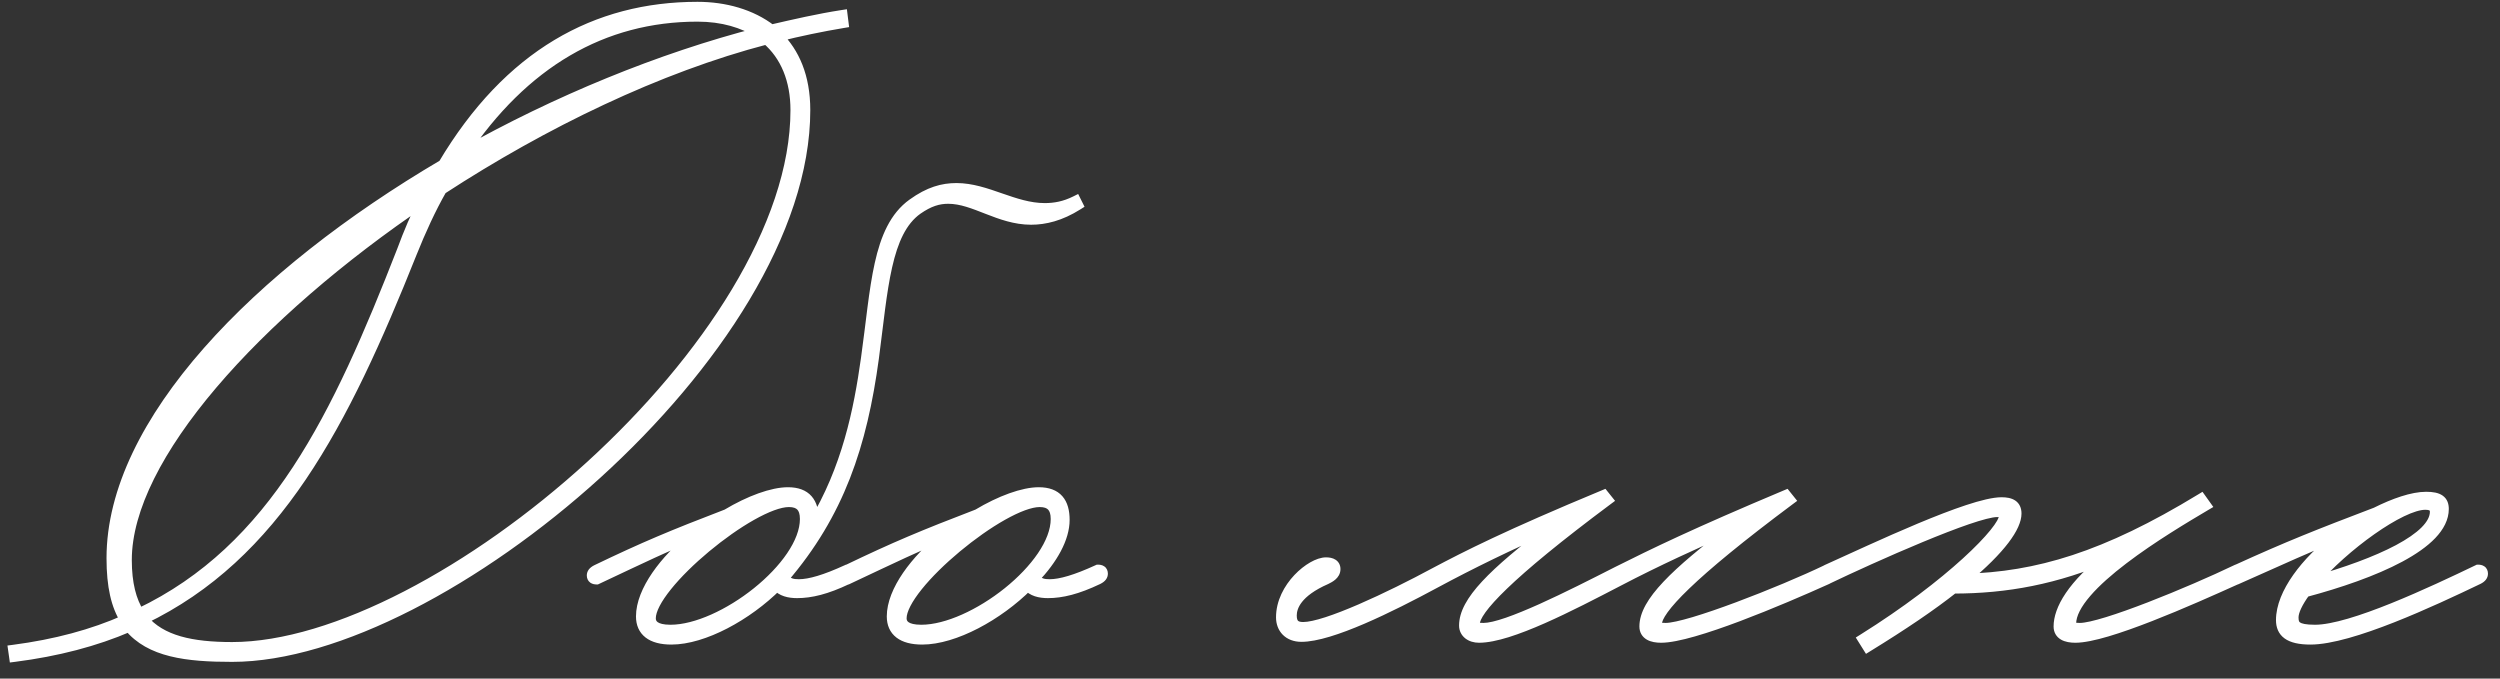
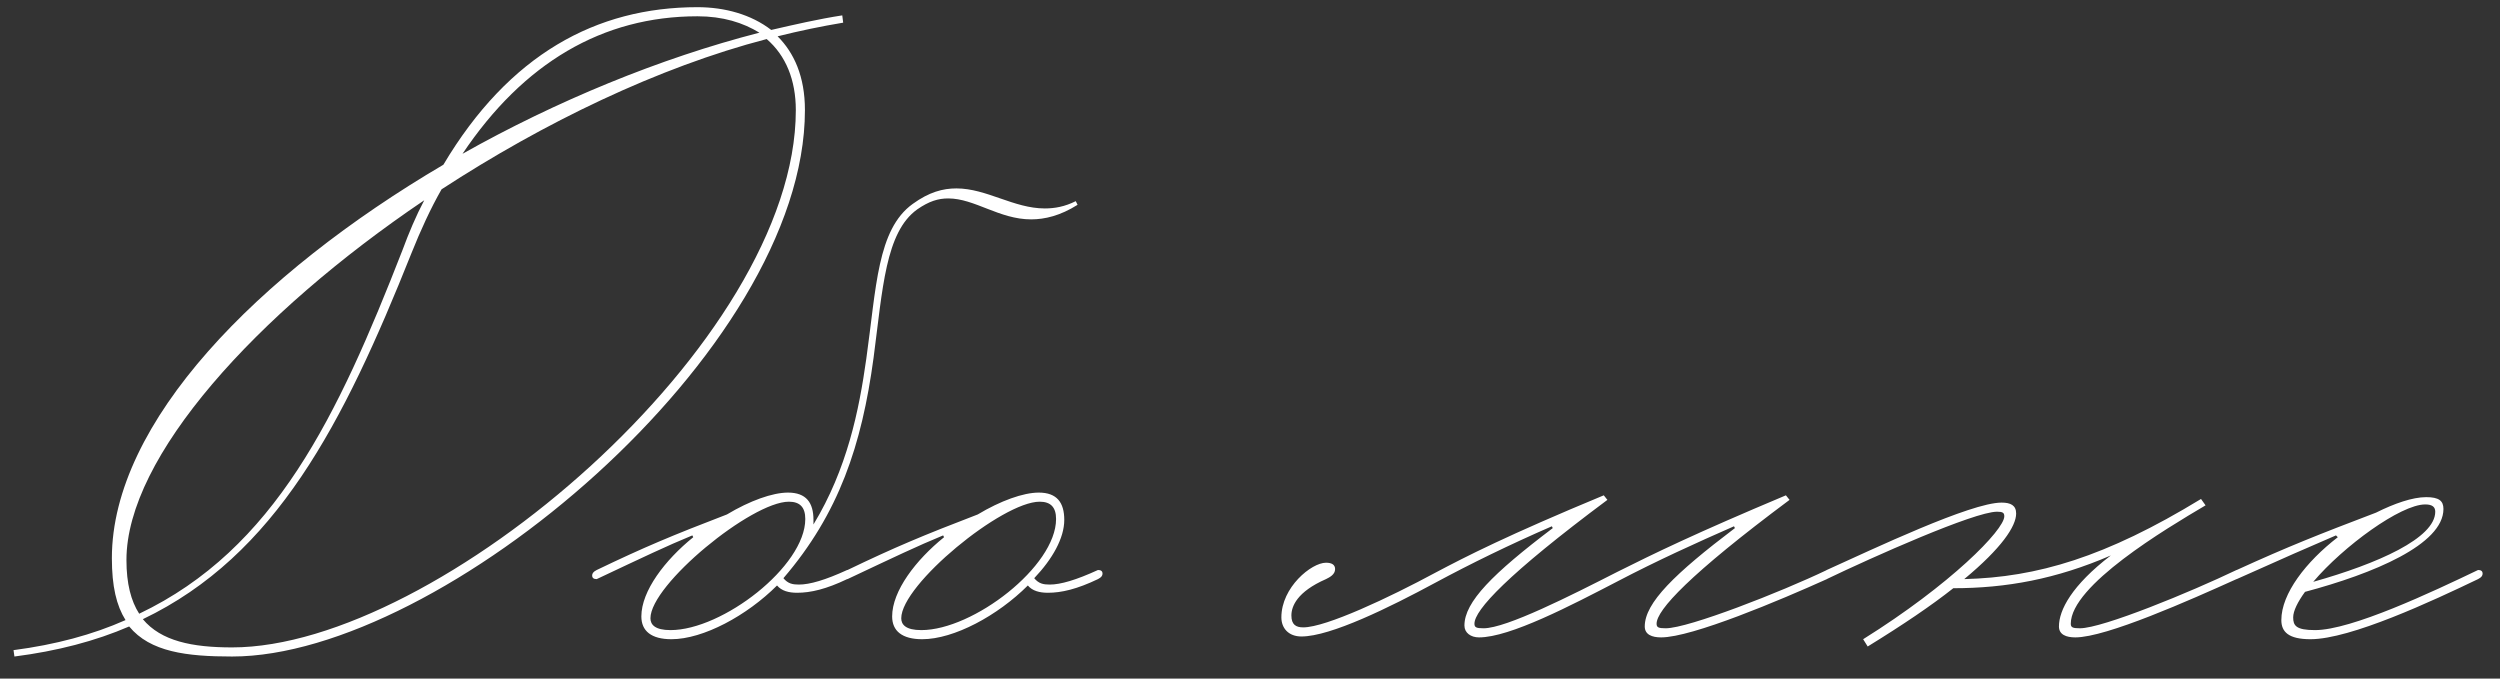
<svg xmlns="http://www.w3.org/2000/svg" width="140" height="38" viewBox="0 0 140 38" fill="none">
  <rect x="0" y="0" width="140" height="38" fill="#333333" stroke="none" />
  <path d="M47.167 0.861C45.841 1.065 44.515 1.371 43.189 1.677C42.067 0.81 40.588 0.402 39.058 0.402C33.397 0.402 28.501 3.054 24.829 9.225C14.425 15.345 6.265 23.658 6.265 31.257C6.265 32.838 6.52 33.909 7.03 34.725C5.194 35.541 3.103 36.102 0.757 36.408L0.808 36.765C3.205 36.459 5.347 35.898 7.234 35.082C8.407 36.51 10.447 36.765 12.997 36.765C24.676 36.765 45.076 19.68 45.076 6.165C45.076 4.278 44.464 2.952 43.546 2.034C44.77 1.728 45.994 1.473 47.218 1.269L47.167 0.861ZM23.044 14.172C23.554 12.897 24.115 11.673 24.727 10.602C30.439 6.879 36.865 3.768 42.934 2.187C44.005 3.105 44.566 4.482 44.566 6.165C44.566 19.17 24.472 36.255 12.997 36.255C10.753 36.255 9.019 35.898 7.999 34.674C15.445 31.104 19.219 23.76 23.044 14.172ZM22.534 14.019C18.913 23.301 15.394 30.747 7.795 34.368C7.336 33.654 7.081 32.685 7.081 31.359C7.081 25.596 14.323 17.589 23.758 11.214C23.299 12.081 22.891 13.05 22.534 14.019ZM25.9 8.613C29.317 3.513 33.754 0.912 39.058 0.912C40.486 0.912 41.608 1.269 42.526 1.83C36.967 3.258 31.153 5.655 25.9 8.613ZM51.114 11.418C49.124 12.846 49.074 16.11 48.513 20.088C48.105 22.995 47.441 26.259 45.554 29.37V29.115C45.554 28.146 45.147 27.585 44.127 27.585C43.26 27.585 41.984 28.044 40.709 28.809C37.65 29.982 36.069 30.645 33.416 31.92C33.212 32.022 33.161 32.124 33.161 32.226C33.161 32.379 33.264 32.43 33.416 32.43C36.12 31.155 37.292 30.594 38.772 29.982L38.822 30.084C37.242 31.359 35.916 33.093 35.916 34.521C35.916 35.337 36.477 35.796 37.599 35.796C39.383 35.796 41.831 34.47 43.514 32.787C43.77 33.093 44.178 33.195 44.636 33.195C45.401 33.195 46.269 32.991 47.441 32.43C47.645 32.328 47.697 32.226 47.697 32.124C47.697 31.971 47.594 31.92 47.441 31.92C46.218 32.481 45.35 32.736 44.739 32.736C44.382 32.736 44.127 32.685 43.871 32.379C46.983 28.758 48.258 24.933 48.92 20.037C49.431 16.161 49.584 12.999 51.368 11.724C52.032 11.265 52.541 11.112 53.102 11.112C54.581 11.112 55.959 12.285 57.743 12.285C58.508 12.285 59.376 12.081 60.344 11.469L60.242 11.265C59.63 11.571 59.069 11.673 58.508 11.673C56.775 11.673 55.245 10.551 53.562 10.551C52.797 10.551 52.032 10.755 51.114 11.418ZM36.425 34.623C36.425 32.736 42.087 28.095 44.178 28.095C44.789 28.095 45.096 28.401 45.096 29.064C45.096 31.716 40.455 35.286 37.547 35.286C36.681 35.286 36.425 34.98 36.425 34.623ZM50.47 34.623C50.47 32.736 56.131 28.095 58.222 28.095C58.834 28.095 59.14 28.401 59.14 29.064C59.14 31.716 54.499 35.286 51.592 35.286C50.725 35.286 50.47 34.98 50.47 34.623ZM47.461 31.92C47.257 32.022 47.206 32.124 47.206 32.226C47.206 32.379 47.308 32.43 47.461 32.43C50.164 31.155 51.337 30.594 52.816 29.982L52.867 30.084C51.286 31.359 49.96 33.093 49.96 34.521C49.96 35.337 50.521 35.796 51.643 35.796C53.428 35.796 55.876 34.47 57.559 32.787C57.814 33.093 58.222 33.195 58.681 33.195C59.446 33.195 60.313 32.991 61.486 32.43C61.69 32.328 61.741 32.226 61.741 32.124C61.741 31.971 61.639 31.92 61.486 31.92C60.262 32.481 59.395 32.736 58.783 32.736C58.426 32.736 58.171 32.685 57.916 32.379C58.936 31.308 59.599 30.135 59.599 29.115C59.599 28.146 59.191 27.585 58.171 27.585C57.304 27.585 56.029 28.044 54.754 28.809C51.694 29.982 50.113 30.645 47.461 31.92ZM82.824 35.694C84.558 35.694 87.975 33.909 90.627 32.532C92.769 31.41 95.013 30.39 97.104 29.472L97.155 29.574C93.789 32.124 92.106 33.756 92.106 35.082C92.106 35.541 92.514 35.694 93.024 35.694C94.758 35.694 99.705 33.603 102.306 32.43C102.51 32.328 102.561 32.226 102.561 32.124C102.561 31.971 102.459 31.92 102.306 31.92C99.756 33.144 94.554 35.184 93.279 35.184C92.871 35.184 92.769 35.133 92.769 34.929C92.769 34.164 94.605 32.175 100.215 27.993L100.011 27.738C94.911 29.88 92.616 31.002 90.576 32.022C87.975 33.348 84.354 35.184 83.079 35.184C82.671 35.184 82.569 35.133 82.569 34.929C82.569 34.164 84.405 32.175 90.015 27.993L89.811 27.738C84.405 29.982 82.11 31.155 80.376 32.073C77.826 33.45 74.256 35.133 72.981 35.133C72.573 35.133 72.318 34.98 72.318 34.47C72.318 33.96 72.624 33.144 74.256 32.43C74.46 32.328 74.766 32.175 74.766 31.869C74.766 31.614 74.562 31.512 74.256 31.512C73.44 31.512 71.757 32.889 71.757 34.572C71.757 35.184 72.165 35.643 72.879 35.643C74.511 35.643 77.826 34.011 80.376 32.634C82.365 31.563 84.558 30.492 86.904 29.472L86.955 29.574C83.589 32.124 82.008 33.705 82.008 35.031C82.008 35.439 82.365 35.694 82.824 35.694ZM125.246 31.92C122.696 33.144 117.749 35.184 116.474 35.184C116.066 35.184 115.964 35.133 115.964 34.929C115.964 32.787 121.268 29.625 123.512 28.299L123.257 27.942C117.902 31.206 114.077 32.328 109.997 32.43C112.088 30.696 112.904 29.472 112.904 28.758C112.904 28.299 112.598 28.146 112.088 28.146C110.354 28.146 104.897 30.747 102.296 31.92C102.092 32.022 102.041 32.124 102.041 32.226C102.041 32.379 102.143 32.43 102.296 32.43C104.846 31.206 110.558 28.656 111.833 28.656C112.139 28.656 112.241 28.707 112.241 28.911C112.241 29.676 109.232 32.736 104.336 35.796L104.591 36.204C106.58 34.98 108.161 33.909 109.385 32.94C112.343 32.94 115.148 32.43 118.208 31.104C116.015 32.787 115.301 34.164 115.301 35.082C115.301 35.541 115.709 35.694 116.219 35.694C117.953 35.694 122.645 33.603 125.246 32.43C125.45 32.328 125.501 32.226 125.501 32.124C125.501 31.971 125.399 31.92 125.246 31.92ZM135.813 28.248C136.221 28.248 136.374 28.401 136.374 28.656C136.374 30.135 133.161 31.563 129.54 32.583C131.223 30.594 134.436 28.248 135.813 28.248ZM125.256 31.92C125.052 32.022 125.001 32.124 125.001 32.226C125.001 32.379 125.103 32.43 125.256 32.43C127.755 31.308 129.387 30.594 130.815 29.982L130.917 30.084C129.132 31.461 127.755 33.246 127.755 34.725C127.755 35.388 128.163 35.796 129.387 35.796C131.631 35.796 136.221 33.654 138.771 32.43C138.975 32.328 139.026 32.226 139.026 32.124C139.026 31.971 138.924 31.92 138.771 31.92C136.221 33.144 131.682 35.286 129.642 35.286C128.571 35.286 128.418 35.031 128.418 34.572C128.418 34.215 128.673 33.705 129.081 33.144C132.906 32.124 136.833 30.492 136.833 28.503C136.833 28.044 136.578 27.84 135.864 27.84C135.099 27.84 134.079 28.197 133.059 28.707C129.846 29.931 128.163 30.594 125.256 31.92Z" fill="white" />
-   <path d="M47.167 0.861L47.464 0.824L47.426 0.518L47.121 0.564L47.167 0.861ZM43.189 1.677L43.005 1.914L43.118 2.001L43.256 1.969L43.189 1.677ZM24.829 9.225L24.981 9.484L25.047 9.445L25.086 9.378L24.829 9.225ZM7.03 34.725L7.151 34.999L7.467 34.859L7.284 34.566L7.03 34.725ZM0.757 36.408L0.718 36.111L0.417 36.15L0.46 36.45L0.757 36.408ZM0.808 36.765L0.511 36.807L0.552 37.1L0.846 37.063L0.808 36.765ZM7.234 35.082L7.465 34.892L7.322 34.717L7.115 34.807L7.234 35.082ZM43.546 2.034L43.473 1.743L42.959 1.871L43.334 2.246L43.546 2.034ZM47.218 1.269L47.267 1.565L47.551 1.518L47.515 1.232L47.218 1.269ZM23.044 14.172L22.765 14.061L22.765 14.061L23.044 14.172ZM24.727 10.602L24.563 10.351L24.502 10.39L24.466 10.453L24.727 10.602ZM42.934 2.187L43.129 1.959L43.01 1.857L42.858 1.897L42.934 2.187ZM7.999 34.674L7.869 34.404L7.521 34.57L7.768 34.866L7.999 34.674ZM22.534 14.019L22.813 14.128L22.815 14.123L22.534 14.019ZM7.795 34.368L7.542 34.53L7.685 34.752L7.924 34.639L7.795 34.368ZM23.758 11.214L24.023 11.354L23.59 10.965L23.758 11.214ZM25.9 8.613L25.65 8.446L26.047 8.874L25.9 8.613ZM42.526 1.83L42.6 2.121L43.288 1.944L42.682 1.574L42.526 1.83ZM47.121 0.564C45.782 0.77 44.445 1.079 43.121 1.385L43.256 1.969C44.584 1.663 45.899 1.36 47.212 1.158L47.121 0.564ZM43.372 1.44C42.186 0.523 40.637 0.102 39.058 0.102V0.702C40.538 0.702 41.947 1.097 43.005 1.914L43.372 1.44ZM39.058 0.102C33.28 0.102 28.291 2.819 24.571 9.072L25.086 9.378C28.71 3.289 33.513 0.702 39.058 0.702V0.102ZM24.677 8.966C19.455 12.038 14.787 15.665 11.42 19.488C8.058 23.306 5.965 27.352 5.965 31.257H6.565C6.565 27.562 8.552 23.653 11.87 19.885C15.184 16.122 19.798 12.532 24.981 9.484L24.677 8.966ZM5.965 31.257C5.965 32.867 6.224 34.002 6.775 34.884L7.284 34.566C6.815 33.816 6.565 32.809 6.565 31.257H5.965ZM6.908 34.451C5.102 35.253 3.04 35.808 0.718 36.111L0.795 36.706C3.165 36.396 5.285 35.829 7.151 34.999L6.908 34.451ZM0.46 36.45L0.511 36.807L1.105 36.723L1.054 36.366L0.46 36.45ZM0.846 37.063C3.266 36.754 5.436 36.186 7.353 35.357L7.115 34.807C5.257 35.61 3.143 36.164 0.77 36.467L0.846 37.063ZM7.002 35.272C7.641 36.05 8.509 36.498 9.526 36.75C10.539 37.002 11.716 37.065 12.997 37.065V36.465C11.727 36.465 10.61 36.401 9.671 36.168C8.738 35.936 7.999 35.541 7.465 34.892L7.002 35.272ZM12.997 37.065C15.982 37.065 19.496 35.975 23.072 34.152C26.653 32.325 30.32 29.751 33.617 26.755C36.915 23.759 39.85 20.334 41.963 16.802C44.075 13.272 45.376 9.617 45.376 6.165H44.776C44.776 9.471 43.527 13.019 41.448 16.494C39.371 19.966 36.477 23.346 33.214 26.311C29.951 29.276 26.328 31.817 22.8 33.617C19.267 35.419 15.85 36.465 12.997 36.465V37.065ZM45.376 6.165C45.376 4.207 44.738 2.802 43.758 1.822L43.334 2.246C44.19 3.102 44.776 4.349 44.776 6.165H45.376ZM43.618 2.325C44.835 2.021 46.051 1.768 47.267 1.565L47.168 0.973C45.936 1.178 44.704 1.435 43.473 1.743L43.618 2.325ZM47.515 1.232L47.464 0.824L46.869 0.898L46.92 1.306L47.515 1.232ZM23.322 14.283C23.829 13.016 24.384 11.806 24.987 10.751L24.466 10.453C23.845 11.54 23.278 12.778 22.765 14.061L23.322 14.283ZM24.89 10.853C30.583 7.143 36.979 4.048 43.009 2.477L42.858 1.897C36.75 3.488 30.294 6.615 24.563 10.351L24.89 10.853ZM42.738 2.415C43.729 3.264 44.266 4.55 44.266 6.165H44.866C44.866 4.414 44.28 2.946 43.129 1.959L42.738 2.415ZM44.266 6.165C44.266 9.342 43.037 12.794 40.989 16.198C38.944 19.599 36.094 22.932 32.882 25.865C29.67 28.798 26.104 31.324 22.633 33.116C19.157 34.91 15.798 35.955 12.997 35.955V36.555C15.932 36.555 19.389 35.465 22.908 33.649C26.431 31.831 30.04 29.273 33.286 26.308C36.532 23.345 39.423 19.968 41.504 16.508C43.583 13.05 44.866 9.49 44.866 6.165H44.266ZM12.997 35.955C10.761 35.955 9.155 35.593 8.229 34.482L7.768 34.866C8.882 36.203 10.745 36.555 12.997 36.555V35.955ZM8.128 34.944C15.691 31.319 19.499 23.866 23.322 14.283L22.765 14.061C18.938 23.654 15.199 30.889 7.869 34.404L8.128 34.944ZM22.254 13.91C18.629 23.202 15.145 30.533 7.666 34.097L7.924 34.639C15.643 30.961 19.196 23.4 22.813 14.128L22.254 13.91ZM8.047 34.206C7.629 33.555 7.381 32.648 7.381 31.359H6.781C6.781 32.721 7.042 33.753 7.542 34.53L8.047 34.206ZM7.381 31.359C7.381 28.588 9.131 25.216 12.11 21.71C15.078 18.217 19.225 14.639 23.925 11.463L23.59 10.965C18.855 14.164 14.664 17.777 11.652 21.322C8.651 24.854 6.781 28.367 6.781 31.359H7.381ZM23.492 11.074C23.025 11.956 22.612 12.938 22.252 13.915L22.815 14.123C23.169 13.162 23.572 12.206 24.023 11.354L23.492 11.074ZM26.149 8.78C29.52 3.748 33.871 1.212 39.058 1.212V0.612C33.636 0.612 29.113 3.278 25.65 8.446L26.149 8.78ZM39.058 1.212C40.432 1.212 41.499 1.554 42.369 2.086L42.682 1.574C41.716 0.984 40.539 0.612 39.058 0.612V1.212ZM42.451 1.539C36.864 2.975 31.026 5.382 25.752 8.352L26.047 8.874C31.279 5.928 37.069 3.541 42.6 2.121L42.451 1.539ZM51.114 11.418L51.288 11.662L51.289 11.661L51.114 11.418ZM48.513 20.088L48.215 20.046L48.215 20.046L48.513 20.088ZM45.554 29.37H45.255V30.443L45.811 29.526L45.554 29.37ZM40.709 28.809L40.817 29.089L40.841 29.08L40.864 29.066L40.709 28.809ZM33.416 31.92L33.286 31.65L33.282 31.652L33.416 31.92ZM33.416 32.43V32.73H33.484L33.544 32.701L33.416 32.43ZM38.772 29.982L39.04 29.848L38.915 29.598L38.657 29.705L38.772 29.982ZM38.822 30.084L39.011 30.317L39.199 30.166L39.091 29.95L38.822 30.084ZM43.514 32.787L43.745 32.595L43.535 32.343L43.302 32.575L43.514 32.787ZM47.441 32.43L47.571 32.701L47.576 32.698L47.441 32.43ZM47.441 31.92V31.62H47.376L47.316 31.647L47.441 31.92ZM43.871 32.379L43.644 32.184L43.478 32.376L43.641 32.571L43.871 32.379ZM48.92 20.037L49.218 20.077L49.218 20.076L48.92 20.037ZM51.368 11.724L51.198 11.477L51.194 11.48L51.368 11.724ZM60.344 11.469L60.505 11.723L60.734 11.578L60.613 11.335L60.344 11.469ZM60.242 11.265L60.511 11.131L60.377 10.863L60.108 10.997L60.242 11.265ZM50.938 11.174C49.852 11.954 49.321 13.219 48.985 14.732C48.65 16.238 48.492 18.082 48.215 20.046L48.81 20.13C49.094 18.116 49.242 16.339 49.57 14.862C49.897 13.391 50.386 12.31 51.288 11.662L50.938 11.174ZM48.215 20.046C47.809 22.942 47.153 26.156 45.298 29.214L45.811 29.526C47.73 26.362 48.4 23.049 48.81 20.13L48.215 20.046ZM45.855 29.37V29.115H45.255V29.37H45.855ZM45.855 29.115C45.855 28.596 45.746 28.128 45.448 27.789C45.144 27.442 44.691 27.285 44.127 27.285V27.885C44.582 27.885 44.843 28.009 44.998 28.185C45.159 28.368 45.255 28.665 45.255 29.115H45.855ZM44.127 27.285C43.178 27.285 41.847 27.777 40.555 28.552L40.864 29.066C42.122 28.311 43.34 27.885 44.127 27.885V27.285ZM40.602 28.529C37.536 29.704 35.948 30.37 33.286 31.65L33.547 32.19C36.189 30.92 37.763 30.26 40.817 29.089L40.602 28.529ZM33.282 31.652C33.157 31.715 33.049 31.791 32.972 31.893C32.891 32.002 32.861 32.118 32.861 32.226H33.462C33.462 32.226 33.461 32.231 33.459 32.239C33.456 32.247 33.453 32.252 33.453 32.253C33.452 32.253 33.457 32.247 33.472 32.235C33.488 32.223 33.513 32.207 33.551 32.188L33.282 31.652ZM32.861 32.226C32.861 32.377 32.917 32.529 33.057 32.63C33.178 32.715 33.317 32.73 33.416 32.73V32.13C33.394 32.13 33.383 32.128 33.38 32.127C33.377 32.127 33.389 32.129 33.406 32.141C33.425 32.155 33.443 32.175 33.453 32.198C33.462 32.219 33.462 32.231 33.462 32.226H32.861ZM33.544 32.701C36.25 31.425 37.416 30.868 38.886 30.259L38.657 29.705C37.169 30.32 35.989 30.885 33.288 32.159L33.544 32.701ZM38.503 30.116L38.554 30.218L39.091 29.95L39.04 29.848L38.503 30.116ZM38.634 29.851C37.826 30.503 37.077 31.276 36.529 32.075C35.984 32.87 35.615 33.72 35.615 34.521H36.215C36.215 33.894 36.51 33.163 37.023 32.415C37.533 31.672 38.238 30.941 39.011 30.317L38.634 29.851ZM35.615 34.521C35.615 35.004 35.786 35.418 36.153 35.702C36.507 35.975 37.004 36.096 37.599 36.096V35.496C37.071 35.496 36.727 35.387 36.52 35.227C36.326 35.077 36.215 34.854 36.215 34.521H35.615ZM37.599 36.096C38.557 36.096 39.665 35.743 40.733 35.189C41.805 34.633 42.863 33.863 43.727 32.999L43.302 32.575C42.483 33.394 41.475 34.128 40.457 34.656C39.434 35.186 38.425 35.496 37.599 35.496V36.096ZM43.284 32.979C43.625 33.388 44.146 33.495 44.636 33.495V32.895C44.209 32.895 43.914 32.798 43.745 32.595L43.284 32.979ZM44.636 33.495C45.459 33.495 46.371 33.274 47.571 32.701L47.312 32.159C46.166 32.708 45.343 32.895 44.636 32.895V33.495ZM47.576 32.698C47.702 32.635 47.809 32.559 47.886 32.457C47.967 32.348 47.996 32.232 47.996 32.124H47.397C47.397 32.124 47.397 32.119 47.399 32.111C47.402 32.103 47.405 32.098 47.406 32.097C47.406 32.097 47.401 32.103 47.386 32.115C47.37 32.127 47.345 32.143 47.307 32.162L47.576 32.698ZM47.996 32.124C47.996 31.974 47.941 31.821 47.801 31.721C47.681 31.635 47.541 31.62 47.441 31.62V32.22C47.464 32.22 47.475 32.222 47.478 32.223C47.481 32.223 47.469 32.221 47.452 32.209C47.433 32.195 47.416 32.175 47.405 32.152C47.396 32.131 47.397 32.119 47.397 32.124H47.996ZM47.316 31.647C46.098 32.206 45.282 32.436 44.739 32.436V33.036C45.419 33.036 46.337 32.756 47.566 32.193L47.316 31.647ZM44.739 32.436C44.571 32.436 44.46 32.423 44.369 32.39C44.286 32.36 44.201 32.306 44.102 32.187L43.641 32.571C43.797 32.758 43.967 32.882 44.164 32.954C44.354 33.023 44.55 33.036 44.739 33.036V32.436ZM44.099 32.575C47.26 28.895 48.55 25.009 49.218 20.077L48.623 19.997C47.965 24.857 46.705 28.621 43.644 32.184L44.099 32.575ZM49.218 20.076C49.475 18.12 49.638 16.388 49.959 14.971C50.28 13.553 50.744 12.539 51.543 11.968L51.194 11.48C50.208 12.184 49.703 13.388 49.374 14.839C49.045 16.291 48.876 18.078 48.623 19.998L49.218 20.076ZM51.539 11.971C52.161 11.54 52.613 11.412 53.102 11.412V10.812C52.47 10.812 51.902 10.99 51.198 11.477L51.539 11.971ZM53.102 11.412C53.774 11.412 54.43 11.678 55.199 11.978C55.949 12.27 56.788 12.585 57.743 12.585V11.985C56.914 11.985 56.172 11.713 55.417 11.419C54.682 11.132 53.91 10.812 53.102 10.812V11.412ZM57.743 12.585C58.567 12.585 59.489 12.364 60.505 11.723L60.184 11.215C59.262 11.798 58.45 11.985 57.743 11.985V12.585ZM60.613 11.335L60.511 11.131L59.974 11.399L60.076 11.603L60.613 11.335ZM60.108 10.997C59.543 11.28 59.029 11.373 58.508 11.373V11.973C59.111 11.973 59.718 11.863 60.377 11.533L60.108 10.997ZM58.508 11.373C57.7 11.373 56.931 11.112 56.114 10.829C55.314 10.551 54.462 10.251 53.562 10.251V10.851C54.344 10.851 55.098 11.112 55.918 11.396C56.72 11.673 57.583 11.973 58.508 11.973V11.373ZM53.562 10.251C52.73 10.251 51.904 10.477 50.938 11.175L51.289 11.661C52.159 11.033 52.863 10.851 53.562 10.851V10.251ZM36.725 34.623C36.725 34.456 36.79 34.227 36.939 33.938C37.086 33.654 37.303 33.336 37.577 32.995C38.124 32.314 38.882 31.571 39.709 30.882C40.537 30.193 41.425 29.565 42.231 29.111C43.052 28.649 43.739 28.395 44.178 28.395V27.795C43.571 27.795 42.766 28.121 41.937 28.588C41.093 29.064 40.175 29.714 39.325 30.421C38.477 31.128 37.688 31.899 37.109 32.619C36.819 32.979 36.577 33.332 36.406 33.663C36.238 33.99 36.126 34.318 36.126 34.623H36.725ZM44.178 28.395C44.437 28.395 44.574 28.46 44.65 28.539C44.728 28.62 44.795 28.773 44.795 29.064H45.395C45.395 28.692 45.31 28.36 45.082 28.123C44.852 27.883 44.53 27.795 44.178 27.795V28.395ZM44.795 29.064C44.795 29.643 44.54 30.305 44.077 30.986C43.617 31.664 42.968 32.338 42.224 32.936C40.724 34.141 38.902 34.986 37.547 34.986V35.586C39.1 35.586 41.052 34.646 42.599 33.403C43.379 32.777 44.072 32.061 44.573 31.323C45.071 30.59 45.395 29.811 45.395 29.064H44.795ZM37.547 34.986C37.14 34.986 36.933 34.913 36.834 34.843C36.754 34.787 36.725 34.72 36.725 34.623H36.126C36.126 34.883 36.224 35.148 36.489 35.334C36.734 35.507 37.088 35.586 37.547 35.586V34.986ZM47.461 31.92L47.331 31.65L47.327 31.652L47.461 31.92ZM47.461 32.43V32.73H47.529L47.589 32.701L47.461 32.43ZM52.816 29.982L53.085 29.848L52.96 29.598L52.702 29.705L52.816 29.982ZM52.867 30.084L53.056 30.317L53.244 30.166L53.136 29.95L52.867 30.084ZM57.559 32.787L57.79 32.595L57.58 32.343L57.347 32.575L57.559 32.787ZM61.486 32.43L61.616 32.701L61.621 32.698L61.486 32.43ZM61.486 31.92V31.62H61.421L61.361 31.647L61.486 31.92ZM57.916 32.379L57.699 32.172L57.515 32.366L57.686 32.571L57.916 32.379ZM54.754 28.809L54.862 29.089L54.886 29.08L54.909 29.066L54.754 28.809ZM50.77 34.623C50.77 34.456 50.835 34.227 50.984 33.938C51.131 33.654 51.347 33.336 51.621 32.995C52.169 32.314 52.926 31.571 53.754 30.882C54.582 30.193 55.47 29.565 56.276 29.111C57.097 28.649 57.784 28.395 58.222 28.395V27.795C57.616 27.795 56.811 28.121 55.982 28.588C55.138 29.064 54.22 29.714 53.37 30.421C52.522 31.128 51.733 31.899 51.154 32.619C50.864 32.979 50.622 33.332 50.451 33.663C50.282 33.99 50.17 34.318 50.17 34.623H50.77ZM58.222 28.395C58.482 28.395 58.619 28.46 58.694 28.539C58.773 28.62 58.84 28.773 58.84 29.064H59.44C59.44 28.692 59.355 28.36 59.127 28.123C58.897 27.883 58.575 27.795 58.222 27.795V28.395ZM58.84 29.064C58.84 29.643 58.585 30.305 58.122 30.986C57.661 31.664 57.013 32.338 56.269 32.936C54.769 34.141 52.947 34.986 51.592 34.986V35.586C53.145 35.586 55.097 34.646 56.644 33.403C57.424 32.777 58.117 32.061 58.618 31.323C59.116 30.59 59.44 29.811 59.44 29.064H58.84ZM51.592 34.986C51.185 34.986 50.978 34.913 50.879 34.843C50.799 34.787 50.77 34.72 50.77 34.623H50.17C50.17 34.883 50.269 35.148 50.534 35.334C50.779 35.507 51.133 35.586 51.592 35.586V34.986ZM47.327 31.652C47.202 31.715 47.093 31.791 47.017 31.893C46.936 32.002 46.906 32.118 46.906 32.226H47.506C47.506 32.226 47.506 32.231 47.504 32.239C47.501 32.247 47.498 32.252 47.497 32.253C47.497 32.253 47.502 32.247 47.517 32.235C47.533 32.223 47.558 32.207 47.596 32.188L47.327 31.652ZM46.906 32.226C46.906 32.377 46.962 32.529 47.102 32.63C47.222 32.715 47.362 32.73 47.461 32.73V32.13C47.439 32.13 47.427 32.128 47.425 32.127C47.422 32.127 47.434 32.129 47.451 32.141C47.47 32.155 47.487 32.175 47.498 32.198C47.507 32.219 47.506 32.231 47.506 32.226H46.906ZM47.589 32.701C50.295 31.425 51.461 30.868 52.931 30.259L52.702 29.705C51.214 30.32 50.033 30.885 47.333 32.159L47.589 32.701ZM52.548 30.116L52.599 30.218L53.136 29.95L53.085 29.848L52.548 30.116ZM52.679 29.851C51.871 30.503 51.122 31.276 50.574 32.075C50.029 32.87 49.66 33.72 49.66 34.521H50.26C50.26 33.894 50.555 33.163 51.068 32.415C51.578 31.672 52.283 30.941 53.056 30.317L52.679 29.851ZM49.66 34.521C49.66 35.004 49.831 35.418 50.198 35.702C50.552 35.975 51.048 36.096 51.643 36.096V35.496C51.116 35.496 50.772 35.387 50.565 35.227C50.371 35.077 50.26 34.854 50.26 34.521H49.66ZM51.643 36.096C52.602 36.096 53.71 35.743 54.778 35.189C55.85 34.633 56.908 33.863 57.772 32.999L57.347 32.575C56.528 33.394 55.52 34.128 54.502 34.656C53.479 35.186 52.469 35.496 51.643 35.496V36.096ZM57.329 32.979C57.67 33.388 58.191 33.495 58.681 33.495V32.895C58.254 32.895 57.959 32.798 57.79 32.595L57.329 32.979ZM58.681 33.495C59.505 33.495 60.416 33.274 61.616 32.701L61.357 32.159C60.211 32.708 59.388 32.895 58.681 32.895V33.495ZM61.621 32.698C61.746 32.635 61.854 32.559 61.93 32.457C62.012 32.348 62.041 32.232 62.041 32.124H61.441C61.441 32.124 61.441 32.119 61.444 32.111C61.447 32.103 61.45 32.098 61.45 32.097C61.451 32.097 61.446 32.103 61.431 32.115C61.415 32.127 61.39 32.143 61.352 32.162L61.621 32.698ZM62.041 32.124C62.041 31.974 61.986 31.821 61.846 31.721C61.725 31.635 61.586 31.62 61.486 31.62V32.22C61.509 32.22 61.52 32.222 61.523 32.223C61.526 32.223 61.514 32.221 61.497 32.209C61.477 32.195 61.46 32.175 61.45 32.152C61.441 32.131 61.441 32.119 61.441 32.124H62.041ZM61.361 31.647C60.143 32.206 59.327 32.436 58.783 32.436V33.036C59.464 33.036 60.382 32.756 61.611 32.193L61.361 31.647ZM58.783 32.436C58.615 32.436 58.505 32.423 58.414 32.39C58.331 32.36 58.246 32.306 58.147 32.187L57.686 32.571C57.842 32.758 58.012 32.882 58.209 32.954C58.399 33.023 58.594 33.036 58.783 33.036V32.436ZM58.134 32.586C59.171 31.496 59.899 30.252 59.899 29.115H59.299C59.299 30.018 58.702 31.12 57.699 32.172L58.134 32.586ZM59.899 29.115C59.899 28.596 59.791 28.128 59.493 27.789C59.189 27.442 58.736 27.285 58.171 27.285V27.885C58.627 27.885 58.888 28.009 59.042 28.185C59.204 28.368 59.299 28.665 59.299 29.115H59.899ZM58.171 27.285C57.223 27.285 55.892 27.777 54.6 28.552L54.909 29.066C56.167 28.311 57.385 27.885 58.171 27.885V27.285ZM54.647 28.529C51.581 29.704 49.992 30.37 47.331 31.65L47.591 32.19C50.234 30.92 51.807 30.26 54.862 29.089L54.647 28.529ZM90.627 32.532L90.766 32.798L90.766 32.798L90.627 32.532ZM97.104 29.472L97.373 29.338L97.245 29.083L96.984 29.197L97.104 29.472ZM97.155 29.574L97.337 29.813L97.535 29.663L97.424 29.44L97.155 29.574ZM102.306 32.43L102.43 32.704L102.441 32.698L102.306 32.43ZM102.306 31.92V31.62H102.238L102.177 31.649L102.306 31.92ZM100.215 27.993L100.395 28.233L100.644 28.048L100.45 27.806L100.215 27.993ZM100.011 27.738L100.246 27.551L100.104 27.374L99.895 27.461L100.011 27.738ZM90.576 32.022L90.442 31.754L90.44 31.755L90.576 32.022ZM90.015 27.993L90.195 28.233L90.444 28.048L90.25 27.806L90.015 27.993ZM89.811 27.738L90.046 27.551L89.905 27.374L89.696 27.461L89.811 27.738ZM80.376 32.073L80.236 31.808L80.234 31.809L80.376 32.073ZM74.256 32.43L74.377 32.705L74.384 32.702L74.391 32.698L74.256 32.43ZM80.376 32.634L80.234 32.37L80.234 32.37L80.376 32.634ZM86.904 29.472L87.173 29.338L87.046 29.084L86.785 29.197L86.904 29.472ZM86.955 29.574L87.136 29.813L87.335 29.663L87.224 29.44L86.955 29.574ZM82.824 35.994C83.302 35.994 83.875 35.872 84.492 35.68C85.112 35.486 85.796 35.215 86.503 34.904C87.916 34.281 89.442 33.486 90.766 32.798L90.489 32.266C89.161 32.955 87.653 33.741 86.261 34.355C85.565 34.662 84.904 34.923 84.313 35.107C83.718 35.293 83.213 35.394 82.824 35.394V35.994ZM90.766 32.798C92.899 31.681 95.136 30.664 97.225 29.747L96.984 29.197C94.891 30.116 92.639 31.139 90.488 32.266L90.766 32.798ZM96.836 29.606L96.887 29.708L97.424 29.44L97.373 29.338L96.836 29.606ZM96.974 29.335C95.29 30.611 94.01 31.669 93.15 32.581C92.3 33.483 91.806 34.296 91.806 35.082H92.406C92.406 34.542 92.754 33.876 93.587 32.993C94.41 32.12 95.655 31.087 97.337 29.813L96.974 29.335ZM91.806 35.082C91.806 35.422 91.968 35.672 92.224 35.82C92.457 35.954 92.749 35.994 93.024 35.994V35.394C92.79 35.394 92.623 35.357 92.524 35.3C92.449 35.257 92.406 35.201 92.406 35.082H91.806ZM93.024 35.994C93.503 35.994 94.172 35.852 94.923 35.637C95.682 35.42 96.553 35.119 97.446 34.783C99.233 34.11 101.126 33.291 102.43 32.703L102.183 32.157C100.885 32.742 99.005 33.555 97.235 34.221C96.349 34.554 95.495 34.849 94.758 35.061C94.012 35.274 93.413 35.394 93.024 35.394V35.994ZM102.441 32.698C102.566 32.635 102.674 32.559 102.75 32.457C102.832 32.348 102.861 32.232 102.861 32.124H102.261C102.261 32.124 102.261 32.119 102.264 32.111C102.266 32.103 102.27 32.098 102.27 32.097C102.271 32.097 102.266 32.103 102.25 32.115C102.235 32.127 102.21 32.143 102.172 32.162L102.441 32.698ZM102.861 32.124C102.861 31.974 102.806 31.821 102.666 31.721C102.545 31.635 102.406 31.62 102.306 31.62V32.22C102.329 32.22 102.34 32.222 102.343 32.223C102.346 32.223 102.334 32.221 102.317 32.209C102.297 32.195 102.28 32.175 102.27 32.152C102.26 32.131 102.261 32.119 102.261 32.124H102.861ZM102.177 31.649C100.911 32.257 98.982 33.069 97.21 33.73C96.324 34.06 95.481 34.351 94.784 34.559C94.072 34.77 93.548 34.884 93.279 34.884V35.484C93.648 35.484 94.253 35.343 94.955 35.134C95.67 34.921 96.527 34.625 97.419 34.292C99.205 33.627 101.151 32.807 102.436 32.191L102.177 31.649ZM93.279 34.884C93.182 34.884 93.112 34.881 93.063 34.875C93.011 34.869 92.999 34.862 93.005 34.865C93.02 34.872 93.047 34.893 93.062 34.926C93.074 34.95 93.069 34.959 93.069 34.929H92.469C92.469 35.001 92.478 35.093 92.521 35.184C92.569 35.284 92.646 35.356 92.737 35.401C92.82 35.443 92.91 35.461 92.992 35.471C93.076 35.481 93.173 35.484 93.279 35.484V34.884ZM93.069 34.929C93.069 34.839 93.132 34.639 93.387 34.286C93.632 33.947 94.022 33.511 94.597 32.959C95.743 31.856 97.593 30.322 100.395 28.233L100.036 27.753C97.227 29.846 95.354 31.398 94.181 32.526C93.594 33.09 93.175 33.555 92.901 33.935C92.636 34.301 92.469 34.636 92.469 34.929H93.069ZM100.45 27.806L100.246 27.551L99.777 27.925L99.981 28.18L100.45 27.806ZM99.895 27.461C94.789 29.606 92.488 30.731 90.442 31.754L90.71 32.29C92.745 31.273 95.034 30.154 100.128 28.015L99.895 27.461ZM90.44 31.755C89.138 32.418 87.59 33.205 86.208 33.827C85.516 34.137 84.872 34.404 84.325 34.593C83.768 34.785 83.344 34.884 83.079 34.884V35.484C83.452 35.484 83.959 35.354 84.521 35.16C85.092 34.963 85.755 34.688 86.454 34.374C87.851 33.746 89.413 32.952 90.713 32.289L90.44 31.755ZM83.079 34.884C82.982 34.884 82.912 34.881 82.863 34.875C82.811 34.869 82.799 34.862 82.805 34.865C82.82 34.872 82.847 34.893 82.862 34.926C82.874 34.95 82.869 34.959 82.869 34.929H82.269C82.269 35.001 82.278 35.093 82.321 35.184C82.369 35.284 82.446 35.356 82.537 35.401C82.62 35.443 82.71 35.461 82.792 35.471C82.876 35.481 82.973 35.484 83.079 35.484V34.884ZM82.869 34.929C82.869 34.839 82.933 34.639 83.187 34.286C83.432 33.947 83.823 33.511 84.397 32.959C85.543 31.856 87.393 30.322 90.195 28.233L89.836 27.753C87.027 29.846 85.154 31.398 83.981 32.526C83.394 33.09 82.975 33.555 82.701 33.935C82.436 34.301 82.269 34.636 82.269 34.929H82.869ZM90.25 27.806L90.046 27.551L89.577 27.925L89.781 28.18L90.25 27.806ZM89.696 27.461C84.282 29.708 81.979 30.885 80.236 31.808L80.517 32.338C82.242 31.425 84.529 30.256 89.926 28.015L89.696 27.461ZM80.234 31.809C78.964 32.495 77.442 33.255 76.082 33.844C75.401 34.138 74.765 34.388 74.224 34.563C73.674 34.741 73.25 34.833 72.981 34.833V35.433C73.35 35.433 73.851 35.315 74.409 35.134C74.975 34.951 75.63 34.693 76.32 34.395C77.701 33.797 79.239 33.028 80.519 32.337L80.234 31.809ZM72.981 34.833C72.805 34.833 72.729 34.798 72.696 34.769C72.67 34.746 72.618 34.679 72.618 34.47H72.018C72.018 34.771 72.094 35.036 72.297 35.217C72.494 35.392 72.75 35.433 72.981 35.433V34.833ZM72.618 34.47C72.618 34.28 72.674 34.014 72.911 33.712C73.152 33.405 73.591 33.049 74.377 32.705L74.136 32.155C73.29 32.525 72.759 32.934 72.439 33.341C72.116 33.753 72.018 34.15 72.018 34.47H72.618ZM74.391 32.698C74.487 32.65 74.65 32.571 74.785 32.452C74.928 32.327 75.066 32.137 75.066 31.869H74.466C74.466 31.907 74.452 31.946 74.39 32C74.322 32.06 74.23 32.108 74.122 32.162L74.391 32.698ZM75.066 31.869C75.066 31.646 74.969 31.459 74.788 31.343C74.629 31.24 74.434 31.212 74.256 31.212V31.812C74.385 31.812 74.445 31.835 74.464 31.847C74.469 31.851 74.467 31.85 74.464 31.845C74.462 31.841 74.466 31.846 74.466 31.869H75.066ZM74.256 31.212C73.978 31.212 73.667 31.325 73.373 31.493C73.073 31.664 72.763 31.908 72.483 32.205C71.926 32.796 71.457 33.631 71.457 34.572H72.057C72.057 33.83 72.43 33.135 72.919 32.617C73.162 32.359 73.426 32.154 73.67 32.014C73.921 31.871 74.126 31.812 74.256 31.812V31.212ZM71.457 34.572C71.457 34.945 71.583 35.294 71.838 35.549C72.095 35.806 72.456 35.943 72.879 35.943V35.343C72.588 35.343 72.389 35.251 72.263 35.125C72.136 34.998 72.057 34.811 72.057 34.572H71.457ZM72.879 35.943C73.765 35.943 75.054 35.509 76.402 34.931C77.766 34.345 79.241 33.588 80.519 32.898L80.234 32.37C78.962 33.057 77.505 33.804 76.165 34.379C74.81 34.961 73.626 35.343 72.879 35.343V35.943ZM80.519 32.898C82.5 31.831 84.686 30.764 87.024 29.747L86.785 29.197C84.431 30.22 82.231 31.295 80.234 32.37L80.519 32.898ZM86.636 29.606L86.687 29.708L87.224 29.44L87.173 29.338L86.636 29.606ZM86.774 29.335C85.089 30.611 83.835 31.657 83 32.557C82.172 33.45 81.708 34.249 81.708 35.031H82.308C82.308 34.487 82.635 33.833 83.44 32.965C84.237 32.106 85.455 31.087 87.136 29.813L86.774 29.335ZM81.708 35.031C81.708 35.332 81.844 35.583 82.059 35.752C82.269 35.916 82.542 35.994 82.824 35.994V35.394C82.647 35.394 82.513 35.345 82.429 35.279C82.352 35.218 82.308 35.138 82.308 35.031H81.708ZM125.246 31.92V31.62H125.178L125.117 31.649L125.246 31.92ZM123.512 28.299L123.665 28.557L123.947 28.391L123.757 28.125L123.512 28.299ZM123.257 27.942L123.502 27.768L123.339 27.541L123.101 27.686L123.257 27.942ZM109.997 32.43L109.806 32.199L109.14 32.752L110.005 32.73L109.997 32.43ZM102.296 31.92L102.173 31.646L102.162 31.652L102.296 31.92ZM102.296 32.43V32.73H102.365L102.426 32.7L102.296 32.43ZM104.336 35.796L104.177 35.542L103.923 35.701L104.082 35.955L104.336 35.796ZM104.591 36.204L104.337 36.363L104.495 36.616L104.749 36.459L104.591 36.204ZM109.385 32.94V32.64H109.281L109.199 32.705L109.385 32.94ZM118.208 31.104L118.391 31.342L118.089 30.829L118.208 31.104ZM125.246 32.43L125.37 32.704L125.381 32.698L125.246 32.43ZM125.117 31.649C123.849 32.258 121.982 33.071 120.274 33.731C119.42 34.061 118.61 34.352 117.936 34.559C117.249 34.771 116.742 34.884 116.474 34.884V35.484C116.845 35.484 117.434 35.342 118.113 35.133C118.805 34.92 119.63 34.624 120.49 34.291C122.212 33.625 124.094 32.806 125.376 32.191L125.117 31.649ZM116.474 34.884C116.377 34.884 116.308 34.881 116.258 34.875C116.206 34.869 116.194 34.862 116.201 34.865C116.215 34.872 116.242 34.893 116.258 34.926C116.269 34.95 116.264 34.959 116.264 34.929H115.664C115.664 35.001 115.673 35.093 115.716 35.184C115.764 35.284 115.841 35.356 115.932 35.401C116.015 35.443 116.105 35.461 116.187 35.471C116.271 35.481 116.368 35.484 116.474 35.484V34.884ZM116.264 34.929C116.264 34.507 116.533 33.978 117.056 33.372C117.568 32.776 118.283 32.153 119.079 31.547C120.669 30.335 122.542 29.221 123.665 28.557L123.36 28.041C122.239 28.703 120.337 29.833 118.715 31.069C117.905 31.687 117.153 32.339 116.601 32.98C116.058 33.61 115.664 34.28 115.664 34.929H116.264ZM123.757 28.125L123.502 27.768L123.013 28.116L123.268 28.473L123.757 28.125ZM123.101 27.686C117.779 30.93 114.005 32.03 109.99 32.13L110.005 32.73C114.15 32.626 118.025 31.482 123.414 28.198L123.101 27.686ZM110.189 32.661C111.244 31.786 111.99 31.03 112.474 30.393C112.95 29.767 113.204 29.216 113.204 28.758H112.604C112.604 29.014 112.451 29.432 111.996 30.03C111.55 30.617 110.841 31.34 109.806 32.199L110.189 32.661ZM113.204 28.758C113.204 28.454 113.097 28.196 112.857 28.032C112.64 27.885 112.362 27.846 112.088 27.846V28.446C112.325 28.446 112.454 28.484 112.519 28.528C112.559 28.555 112.604 28.603 112.604 28.758H113.204ZM112.088 27.846C111.602 27.846 110.894 28.024 110.099 28.286C109.292 28.552 108.358 28.917 107.402 29.316C105.491 30.115 103.468 31.063 102.173 31.646L102.42 32.194C103.726 31.604 105.732 30.665 107.633 29.87C108.583 29.473 109.501 29.114 110.286 28.856C111.083 28.593 111.708 28.446 112.088 28.446V27.846ZM102.162 31.652C102.036 31.715 101.928 31.791 101.852 31.893C101.771 32.002 101.741 32.118 101.741 32.226H102.341C102.341 32.226 102.341 32.231 102.339 32.239C102.336 32.247 102.333 32.252 102.332 32.253C102.332 32.253 102.337 32.247 102.352 32.235C102.368 32.223 102.393 32.207 102.431 32.188L102.162 31.652ZM101.741 32.226C101.741 32.377 101.797 32.529 101.937 32.63C102.057 32.715 102.197 32.73 102.296 32.73V32.13C102.274 32.13 102.262 32.128 102.259 32.127C102.257 32.127 102.269 32.129 102.286 32.141C102.305 32.155 102.322 32.175 102.333 32.198C102.342 32.219 102.341 32.231 102.341 32.226H101.741ZM102.426 32.7C103.697 32.09 105.758 31.149 107.658 30.361C108.608 29.967 109.515 29.613 110.261 29.357C110.634 29.23 110.964 29.128 111.236 29.059C111.515 28.988 111.713 28.956 111.833 28.956V28.356C111.635 28.356 111.376 28.404 111.088 28.477C110.794 28.552 110.448 28.659 110.067 28.79C109.304 29.051 108.384 29.41 107.428 29.807C105.516 30.6 103.446 31.546 102.167 32.16L102.426 32.7ZM111.833 28.956C111.904 28.956 111.95 28.959 111.981 28.964C112.013 28.969 112.012 28.973 111.998 28.964C111.989 28.959 111.978 28.951 111.967 28.939C111.957 28.926 111.949 28.913 111.945 28.903C111.937 28.885 111.941 28.882 111.941 28.911H112.541C112.541 28.759 112.5 28.566 112.306 28.45C112.163 28.363 111.98 28.356 111.833 28.356V28.956ZM111.941 28.911C111.941 28.911 111.941 28.916 111.939 28.929C111.936 28.941 111.932 28.958 111.924 28.98C111.908 29.025 111.881 29.082 111.841 29.154C111.761 29.297 111.635 29.477 111.462 29.69C111.116 30.117 110.598 30.656 109.923 31.271C108.573 32.501 106.612 34.02 104.177 35.542L104.495 36.05C106.957 34.512 108.948 32.971 110.327 31.715C111.016 31.087 111.557 30.526 111.928 30.068C112.113 29.84 112.261 29.631 112.364 29.448C112.461 29.276 112.541 29.088 112.541 28.911H111.941ZM104.082 35.955L104.337 36.363L104.846 36.045L104.591 35.637L104.082 35.955ZM104.749 36.459C106.743 35.233 108.335 34.154 109.572 33.175L109.199 32.705C107.988 33.663 106.418 34.727 104.434 35.949L104.749 36.459ZM109.385 33.24C112.382 33.24 115.228 32.722 118.328 31.379L118.089 30.829C115.069 32.138 112.305 32.64 109.385 32.64V33.24ZM118.026 30.866C115.814 32.564 115.001 34.019 115.001 35.082H115.601C115.601 34.309 116.217 33.01 118.391 31.342L118.026 30.866ZM115.001 35.082C115.001 35.422 115.163 35.672 115.419 35.82C115.652 35.954 115.944 35.994 116.219 35.994V35.394C115.985 35.394 115.818 35.357 115.719 35.3C115.644 35.257 115.601 35.201 115.601 35.082H115.001ZM116.219 35.994C116.699 35.994 117.353 35.852 118.081 35.637C118.816 35.419 119.656 35.117 120.517 34.781C122.24 34.109 124.069 33.29 125.37 32.703L125.123 32.157C123.822 32.743 122.006 33.556 120.299 34.222C119.445 34.556 118.624 34.85 117.91 35.061C117.19 35.275 116.607 35.394 116.219 35.394V35.994ZM125.381 32.698C125.506 32.635 125.614 32.559 125.69 32.457C125.772 32.348 125.801 32.232 125.801 32.124H125.201C125.201 32.124 125.201 32.119 125.204 32.111C125.206 32.103 125.21 32.098 125.21 32.097C125.211 32.097 125.206 32.103 125.19 32.115C125.175 32.127 125.15 32.143 125.112 32.162L125.381 32.698ZM125.801 32.124C125.801 31.974 125.746 31.821 125.606 31.721C125.485 31.635 125.346 31.62 125.246 31.62V32.22C125.269 32.22 125.28 32.222 125.283 32.223C125.286 32.223 125.274 32.221 125.257 32.209C125.237 32.195 125.22 32.175 125.21 32.152C125.2 32.131 125.201 32.119 125.201 32.124H125.801ZM129.54 32.583L129.311 32.389L128.678 33.138L129.622 32.872L129.54 32.583ZM125.256 31.92L125.132 31.647L125.122 31.652L125.256 31.92ZM125.256 32.43V32.73H125.321L125.379 32.704L125.256 32.43ZM130.815 29.982L131.027 29.77L130.884 29.626L130.697 29.706L130.815 29.982ZM130.917 30.084L131.101 30.322L131.371 30.113L131.129 29.872L130.917 30.084ZM138.771 32.43L138.901 32.7L138.906 32.698L138.771 32.43ZM138.771 31.92V31.62H138.703L138.642 31.649L138.771 31.92ZM129.081 33.144L129.004 32.854L128.901 32.882L128.839 32.968L129.081 33.144ZM133.059 28.707L133.166 28.987L133.18 28.982L133.194 28.975L133.059 28.707ZM135.813 28.548C135.989 28.548 136.049 28.583 136.062 28.592C136.065 28.595 136.065 28.596 136.067 28.599C136.069 28.605 136.074 28.622 136.074 28.656H136.674C136.674 28.465 136.614 28.263 136.432 28.12C136.266 27.99 136.045 27.948 135.813 27.948V28.548ZM136.074 28.656C136.074 28.913 135.934 29.207 135.604 29.538C135.275 29.866 134.789 30.199 134.174 30.527C132.946 31.182 131.261 31.787 129.459 32.294L129.622 32.872C131.441 32.359 133.173 31.74 134.456 31.056C135.097 30.715 135.641 30.349 136.028 29.962C136.413 29.578 136.674 29.139 136.674 28.656H136.074ZM129.769 32.777C130.591 31.805 131.795 30.738 132.964 29.915C133.548 29.504 134.117 29.158 134.619 28.916C135.13 28.67 135.539 28.548 135.813 28.548V27.948C135.399 27.948 134.89 28.12 134.359 28.375C133.819 28.636 133.221 29 132.619 29.424C131.416 30.271 130.172 31.372 129.311 32.389L129.769 32.777ZM125.122 31.652C124.996 31.715 124.888 31.791 124.812 31.893C124.731 32.002 124.701 32.118 124.701 32.226H125.301C125.301 32.226 125.301 32.231 125.299 32.239C125.296 32.247 125.293 32.252 125.292 32.253C125.292 32.253 125.297 32.247 125.312 32.235C125.328 32.223 125.353 32.207 125.391 32.188L125.122 31.652ZM124.701 32.226C124.701 32.377 124.757 32.529 124.897 32.63C125.017 32.715 125.157 32.73 125.256 32.73V32.13C125.234 32.13 125.222 32.128 125.219 32.127C125.217 32.127 125.229 32.129 125.246 32.141C125.265 32.155 125.282 32.175 125.293 32.198C125.302 32.219 125.301 32.231 125.301 32.226H124.701ZM125.379 32.704C127.877 31.582 129.507 30.869 130.934 30.258L130.697 29.706C129.267 30.319 127.634 31.034 125.133 32.156L125.379 32.704ZM130.603 30.194L130.705 30.296L131.129 29.872L131.027 29.77L130.603 30.194ZM130.734 29.846C129.823 30.549 129.01 31.36 128.422 32.193C127.837 33.021 127.455 33.898 127.455 34.725H128.055C128.055 34.073 128.362 33.318 128.912 32.539C129.459 31.765 130.226 30.996 131.101 30.322L130.734 29.846ZM127.455 34.725C127.455 35.124 127.583 35.496 127.936 35.752C128.268 35.992 128.753 36.096 129.387 36.096V35.496C128.797 35.496 128.467 35.395 128.288 35.266C128.132 35.153 128.055 34.989 128.055 34.725H127.455ZM129.387 36.096C130.574 36.096 132.332 35.538 134.075 34.851C135.832 34.158 137.625 33.313 138.901 32.7L138.642 32.16C137.367 32.771 135.591 33.609 133.855 34.293C132.103 34.983 130.445 35.496 129.387 35.496V36.096ZM138.906 32.698C139.031 32.635 139.139 32.559 139.215 32.457C139.297 32.348 139.326 32.232 139.326 32.124H138.726C138.726 32.124 138.726 32.119 138.729 32.111C138.731 32.103 138.735 32.098 138.735 32.097C138.736 32.097 138.731 32.103 138.715 32.115C138.7 32.127 138.675 32.143 138.637 32.162L138.906 32.698ZM139.326 32.124C139.326 31.974 139.271 31.821 139.131 31.721C139.01 31.635 138.871 31.62 138.771 31.62V32.22C138.794 32.22 138.805 32.222 138.808 32.223C138.811 32.223 138.799 32.221 138.782 32.209C138.762 32.195 138.745 32.175 138.735 32.152C138.725 32.131 138.726 32.119 138.726 32.124H139.326ZM138.642 31.649C137.367 32.262 135.602 33.099 133.903 33.784C133.054 34.126 132.226 34.428 131.487 34.644C130.742 34.862 130.109 34.986 129.642 34.986V35.586C130.196 35.586 130.895 35.442 131.655 35.22C132.42 34.996 133.269 34.687 134.128 34.34C135.846 33.648 137.626 32.802 138.901 32.191L138.642 31.649ZM129.642 34.986C129.109 34.986 128.89 34.918 128.801 34.856C128.754 34.822 128.718 34.776 128.718 34.572H128.118C128.118 34.827 128.159 35.138 128.456 35.346C128.712 35.527 129.105 35.586 129.642 35.586V34.986ZM128.718 34.572C128.718 34.458 128.761 34.288 128.868 34.063C128.972 33.843 129.127 33.591 129.324 33.32L128.839 32.968C128.628 33.258 128.451 33.542 128.326 33.806C128.203 34.066 128.118 34.329 128.118 34.572H128.718ZM129.159 33.434C131.081 32.921 133.044 32.251 134.534 31.451C135.278 31.051 135.919 30.611 136.377 30.131C136.835 29.65 137.133 29.105 137.133 28.503H136.533C136.533 28.895 136.34 29.3 135.943 29.717C135.545 30.134 134.965 30.538 134.25 30.923C132.82 31.691 130.907 32.347 129.004 32.854L129.159 33.434ZM137.133 28.503C137.133 28.215 137.05 27.939 136.79 27.755C136.558 27.59 136.235 27.54 135.864 27.54V28.14C136.208 28.14 136.37 28.192 136.443 28.244C136.49 28.277 136.533 28.332 136.533 28.503H137.133ZM135.864 27.54C135.026 27.54 133.954 27.924 132.925 28.439L133.194 28.975C134.205 28.47 135.173 28.14 135.864 28.14V27.54ZM132.953 28.427C129.737 29.652 128.047 30.317 125.132 31.647L125.381 32.193C128.279 30.871 129.956 30.21 133.166 28.987L132.953 28.427Z" fill="white" />
</svg>